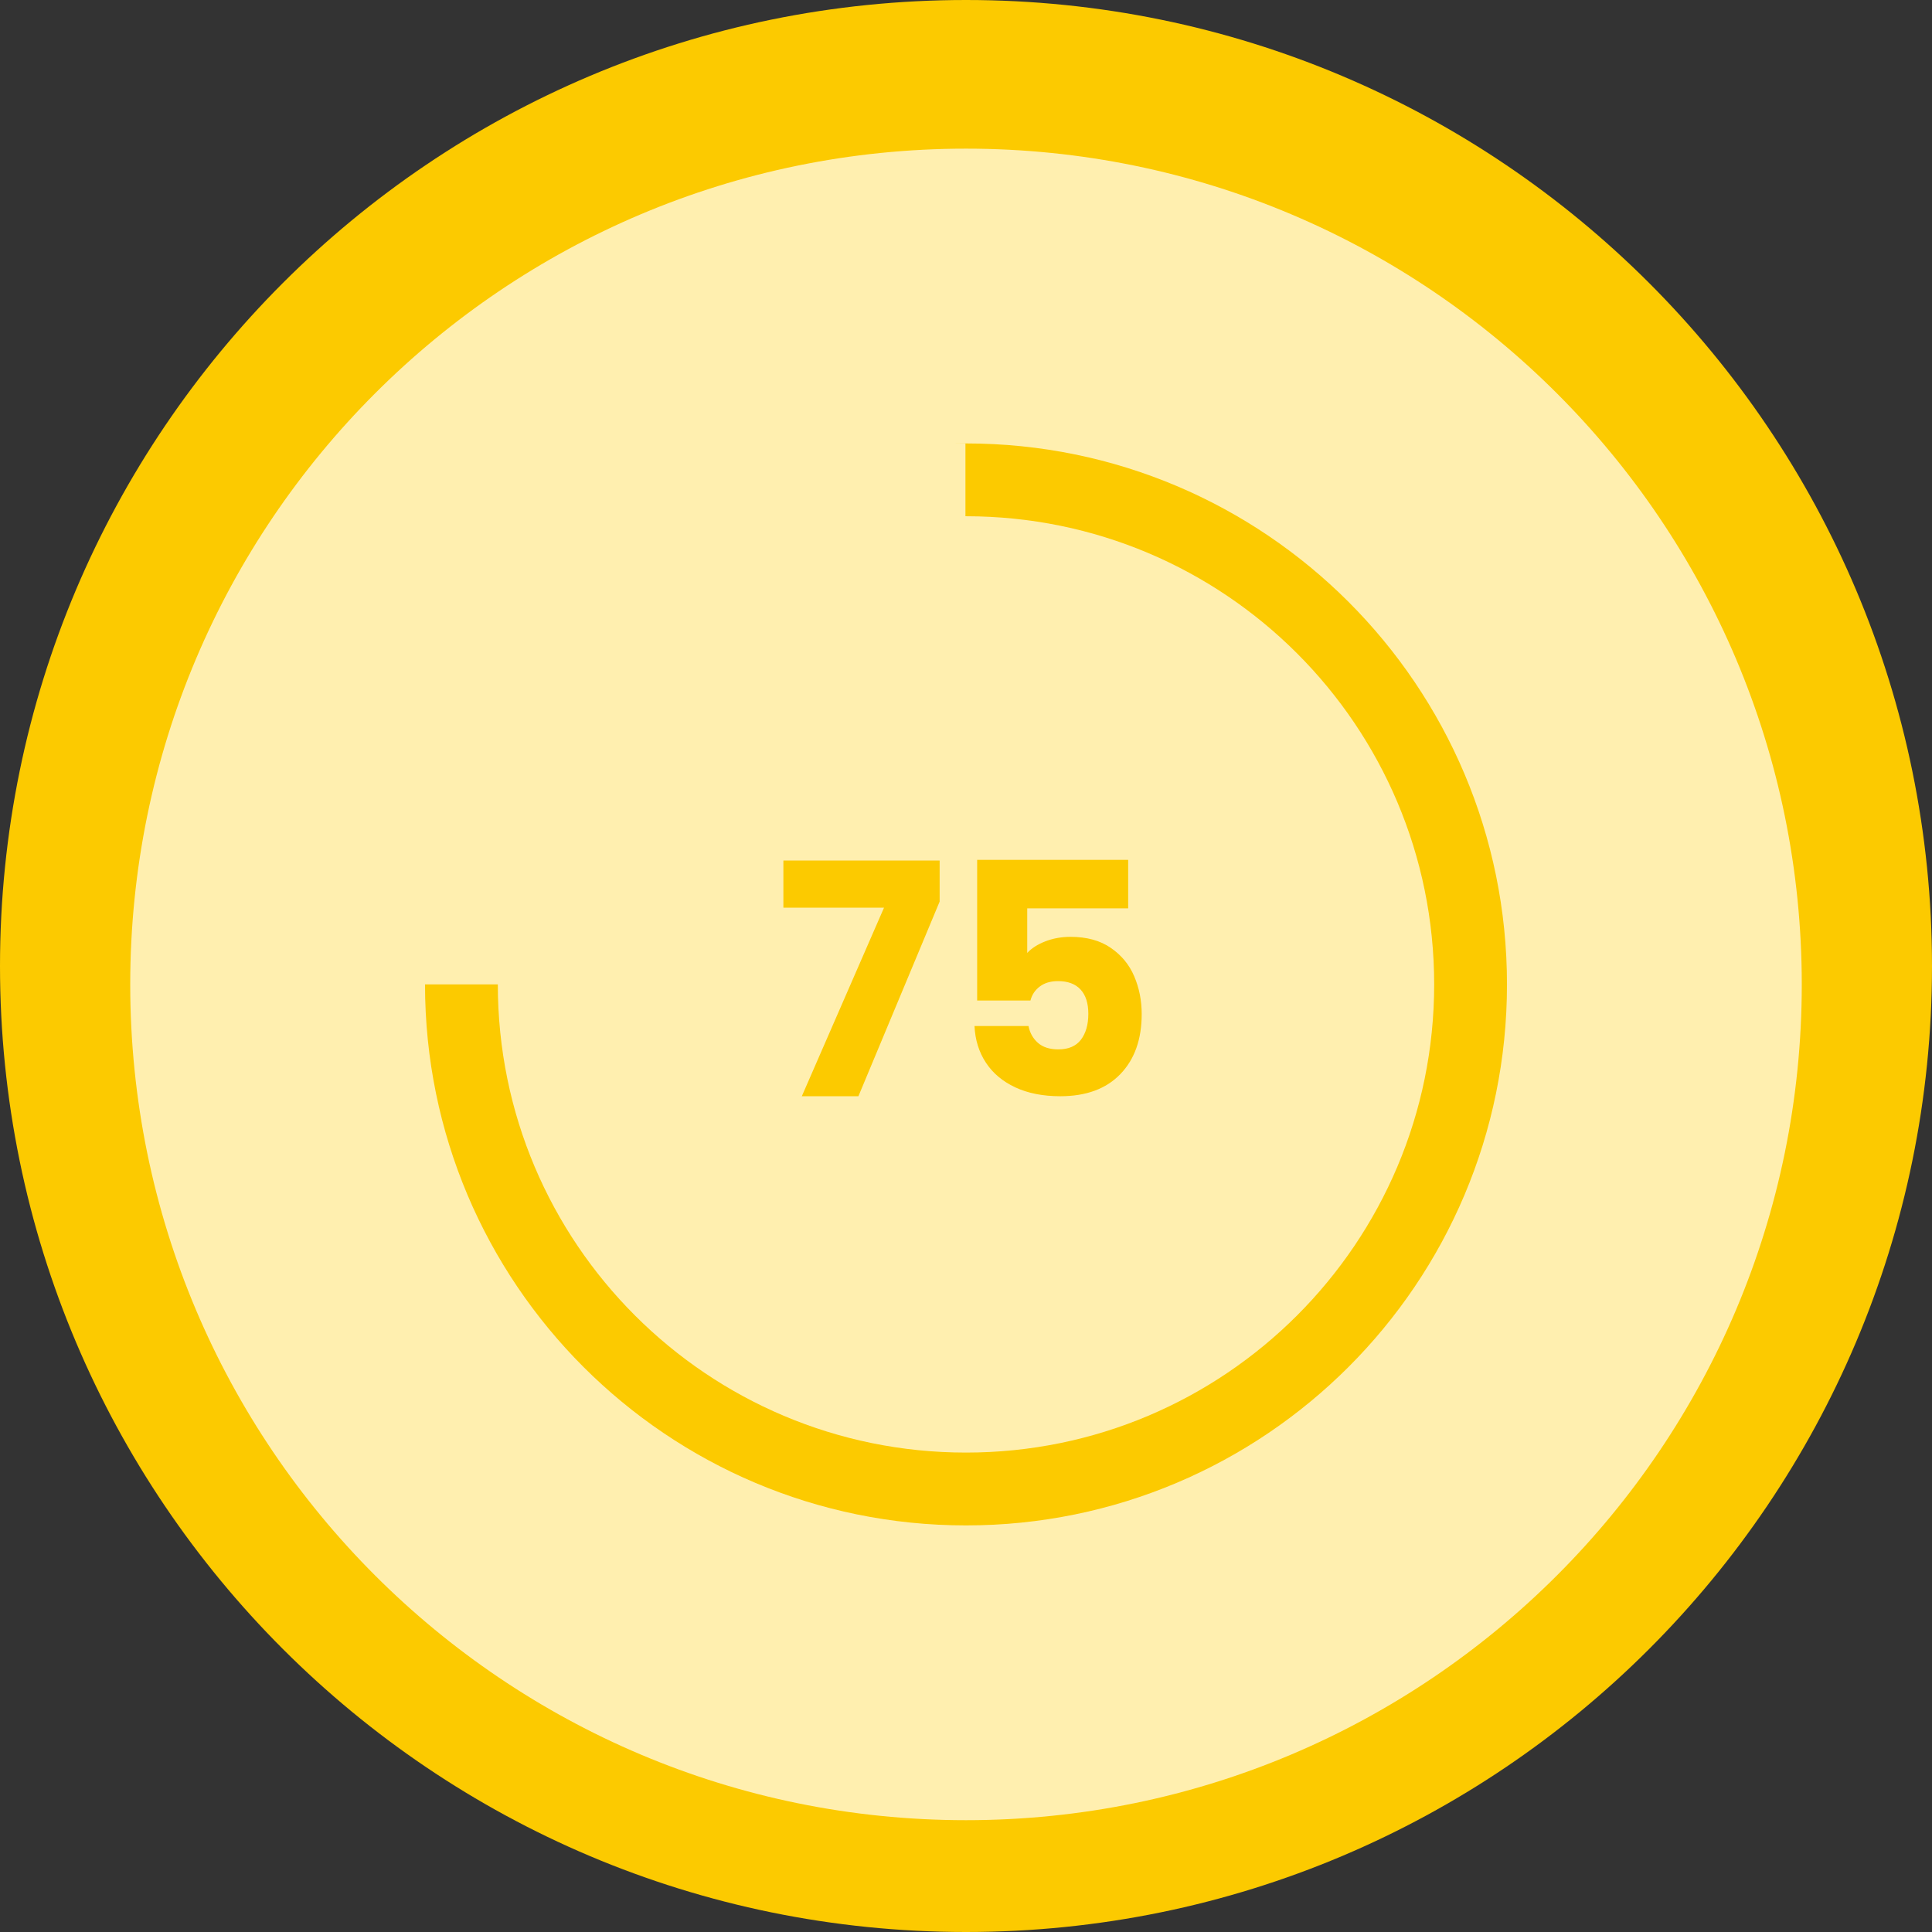
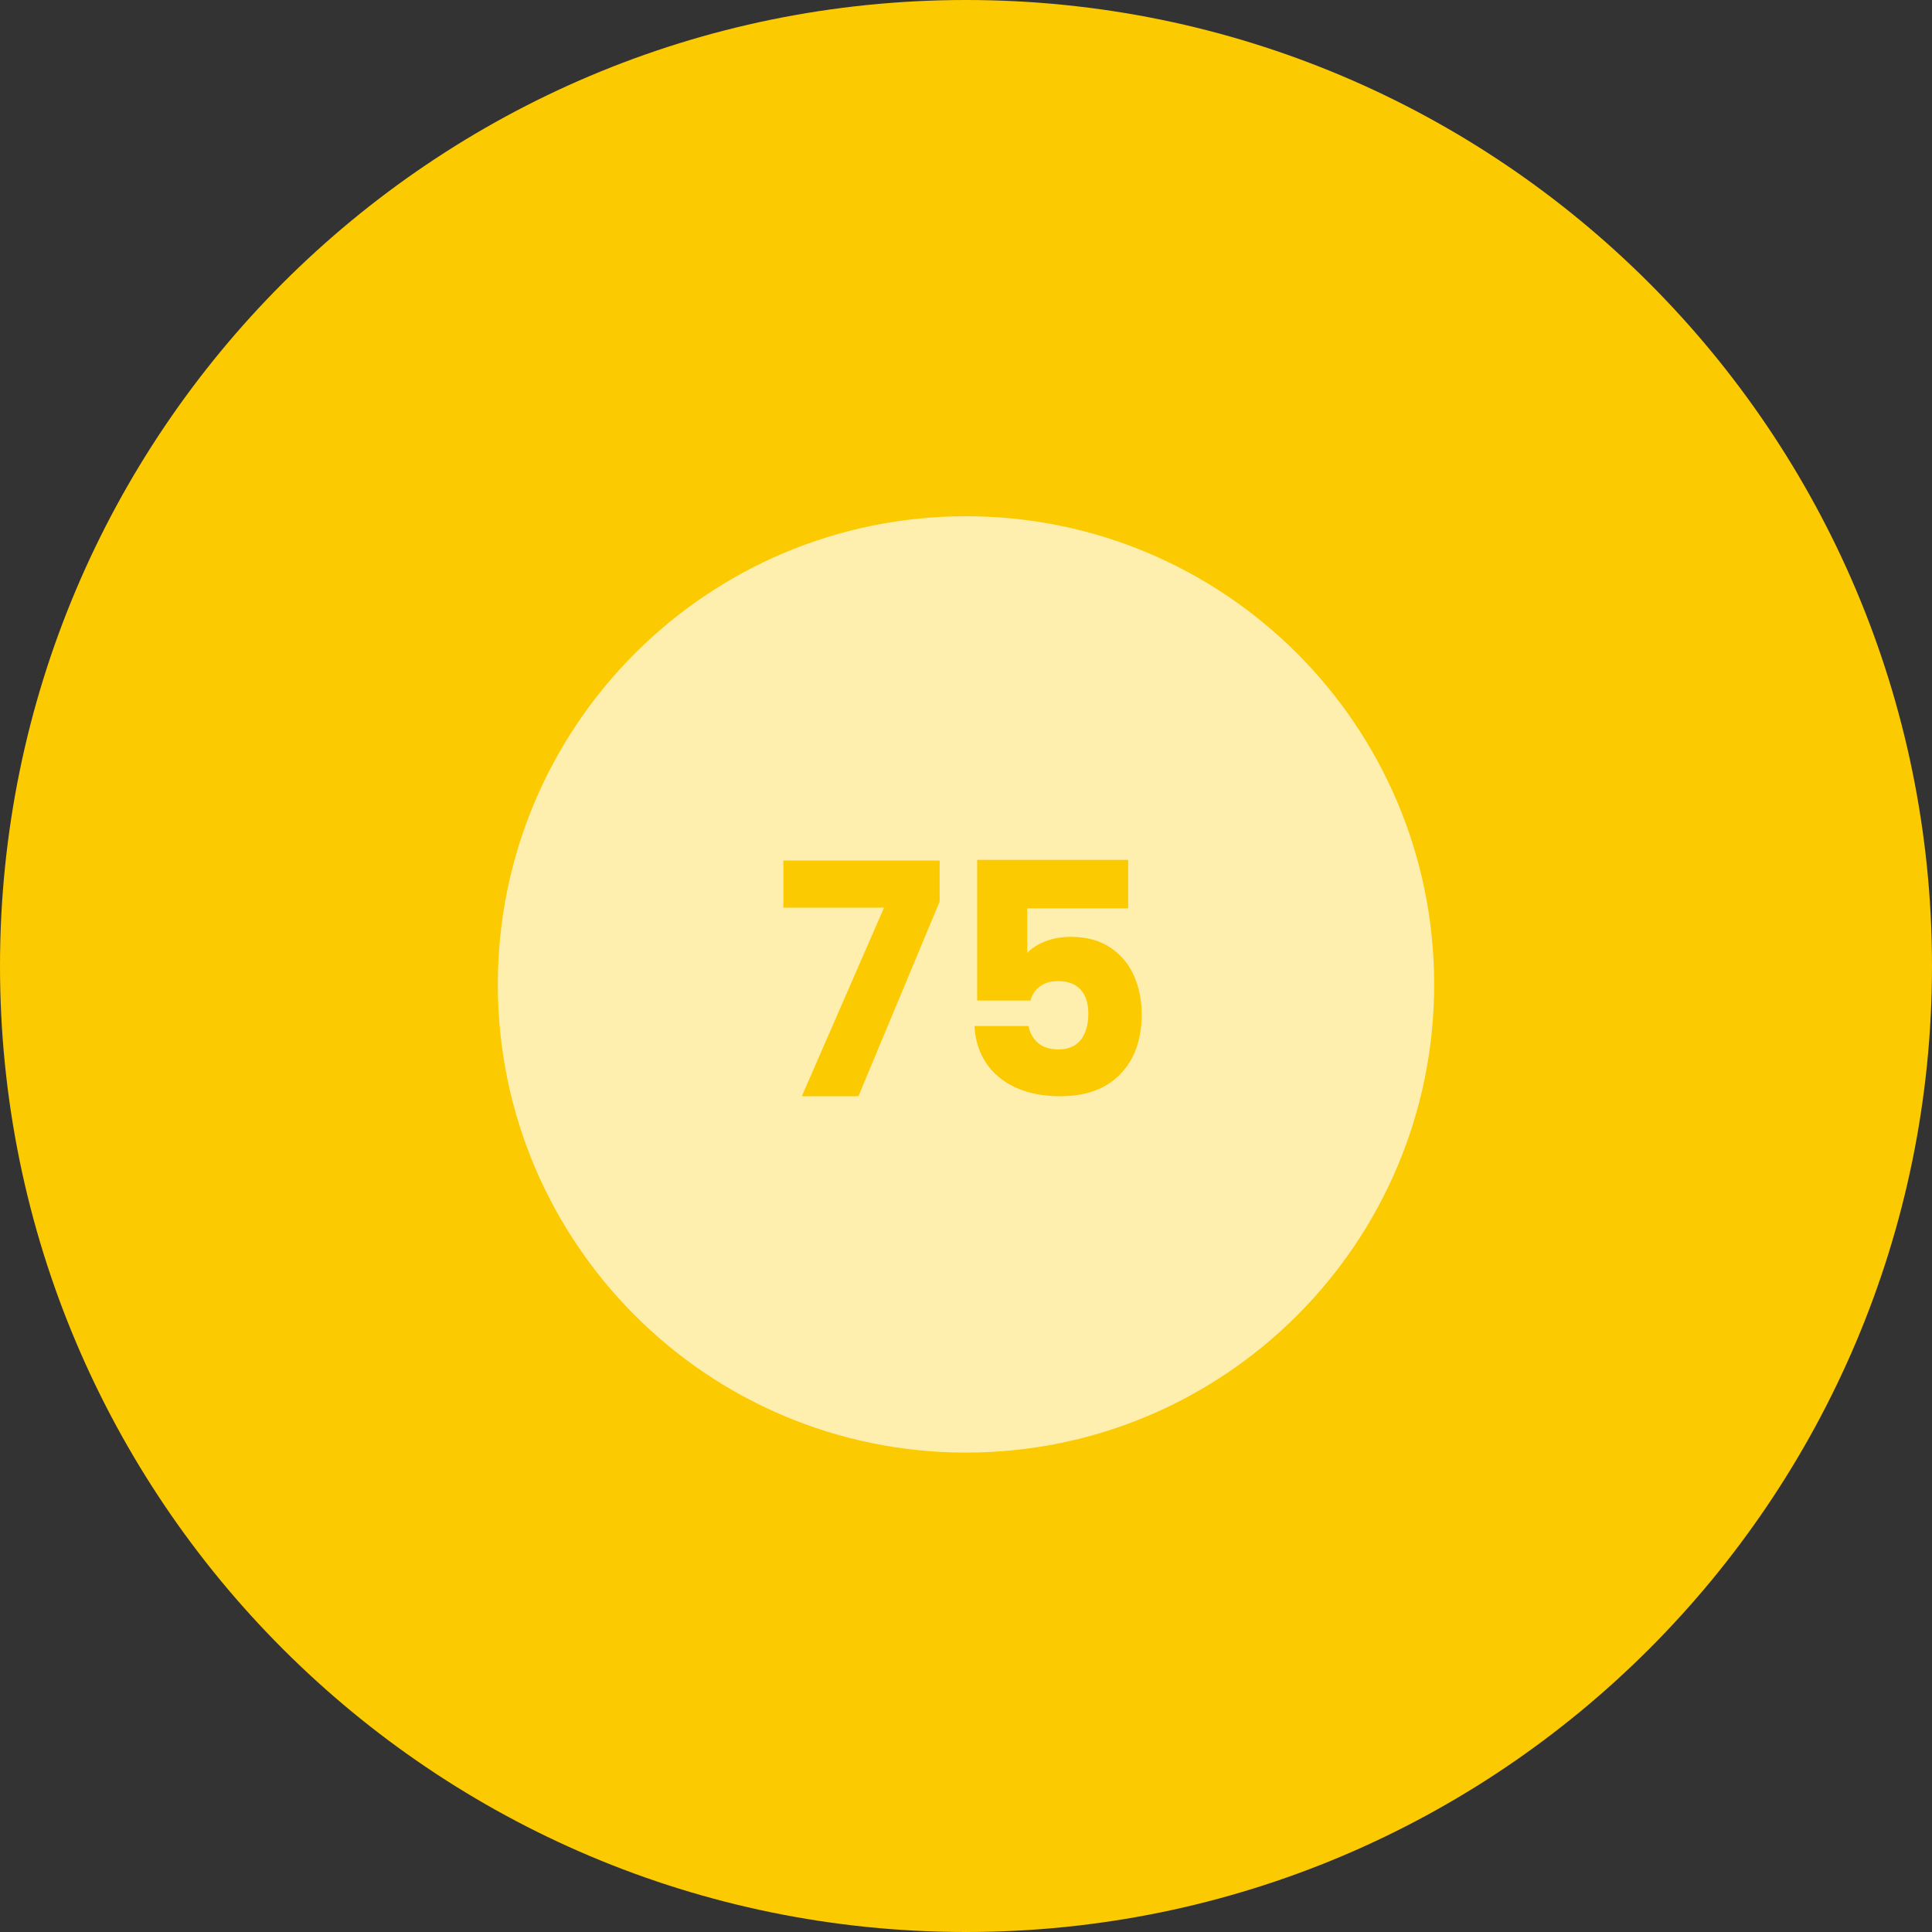
<svg xmlns="http://www.w3.org/2000/svg" width="500" zoomAndPan="magnify" viewBox="0 0 375 375" height="500" preserveAspectRatio="xMidYMid meet" version="1.0">
  <rect x="0" y="0" width="375" height="375" fill="#333333" stroke="none" />
  <defs>
    <g />
    <clipPath id="717debe687">
      <path d="M 187.5 0 C 83.945 0 0 83.945 0 187.5 C 0 291.055 83.945 375 187.5 375 C 291.055 375 375 291.055 375 187.5 C 375 83.945 291.055 0 187.5 0 Z M 187.5 0 " clip-rule="nonzero" />
    </clipPath>
    <clipPath id="5fb1f9580f">
      <path d="M 25.277 28.852 L 349.723 28.852 L 349.723 353.297 L 25.277 353.297 Z M 25.277 28.852 " clip-rule="nonzero" />
    </clipPath>
    <clipPath id="d6d178d82c">
-       <path d="M 187.5 28.852 C 97.906 28.852 25.277 101.48 25.277 191.074 C 25.277 280.668 97.906 353.297 187.5 353.297 C 277.094 353.297 349.723 280.668 349.723 191.074 C 349.723 101.48 277.094 28.852 187.5 28.852 Z M 187.5 28.852 " clip-rule="nonzero" />
-     </clipPath>
+       </clipPath>
    <clipPath id="d3bc863c0f">
-       <path d="M 82.496 86.07 L 292.504 86.07 L 292.504 296.082 L 82.496 296.082 Z M 82.496 86.07 " clip-rule="nonzero" />
-     </clipPath>
+       </clipPath>
    <clipPath id="5f50ce8497">
-       <path d="M 187.5 86.07 C 129.508 86.07 82.496 133.082 82.496 191.074 C 82.496 249.066 129.508 296.082 187.5 296.082 C 245.492 296.082 292.504 249.066 292.504 191.074 C 292.504 133.082 245.492 86.07 187.5 86.07 Z M 187.5 86.07 " clip-rule="nonzero" />
+       <path d="M 187.5 86.07 C 82.496 249.066 129.508 296.082 187.5 296.082 C 245.492 296.082 292.504 249.066 292.504 191.074 C 292.504 133.082 245.492 86.07 187.5 86.07 Z M 187.5 86.07 " clip-rule="nonzero" />
    </clipPath>
    <clipPath id="f7c58b3b56">
      <path d="M 96.629 100.203 L 278.371 100.203 L 278.371 281.945 L 96.629 281.945 Z M 96.629 100.203 " clip-rule="nonzero" />
    </clipPath>
    <clipPath id="77ee638593">
      <path d="M 187.5 100.203 C 137.312 100.203 96.629 140.887 96.629 191.074 C 96.629 241.262 137.312 281.945 187.5 281.945 C 237.688 281.945 278.371 241.262 278.371 191.074 C 278.371 140.887 237.688 100.203 187.5 100.203 Z M 187.5 100.203 " clip-rule="nonzero" />
    </clipPath>
    <clipPath id="bf25c75de6">
-       <path d="M 75 86.07 L 187.5 86.07 L 187.5 191.074 L 75 191.074 Z M 75 86.07 " clip-rule="nonzero" />
-     </clipPath>
+       </clipPath>
  </defs>
  <g clip-path="url(#717debe687)">
    <rect x="-37.5" width="450" fill="#fcca00" y="-37.5" height="450" fill-opacity="1" />
  </g>
  <g clip-path="url(#5fb1f9580f)">
    <g clip-path="url(#d6d178d82c)">
-       <path fill="#ffefaf" d="M 25.277 28.852 L 349.723 28.852 L 349.723 353.297 L 25.277 353.297 Z M 25.277 28.852 " fill-opacity="1" fill-rule="nonzero" />
-     </g>
+       </g>
  </g>
  <g clip-path="url(#d3bc863c0f)">
    <g clip-path="url(#5f50ce8497)">
      <path fill="#fcca00" d="M 82.496 86.07 L 292.504 86.07 L 292.504 296.082 L 82.496 296.082 Z M 82.496 86.07 " fill-opacity="1" fill-rule="nonzero" />
    </g>
  </g>
  <g clip-path="url(#f7c58b3b56)">
    <g clip-path="url(#77ee638593)">
      <path fill="#ffefaf" d="M 96.629 100.203 L 278.371 100.203 L 278.371 281.945 L 96.629 281.945 Z M 96.629 100.203 " fill-opacity="1" fill-rule="nonzero" />
    </g>
  </g>
  <g clip-path="url(#bf25c75de6)">
-     <path fill="#ffefaf" d="M 75 86.07 L 187.391 86.07 L 187.391 191.074 L 75 191.074 Z M 75 86.07 " fill-opacity="1" fill-rule="nonzero" />
-   </g>
+     </g>
  <g fill="#fcca00" fill-opacity="1">
    <g transform="translate(150.305, 212.778)">
      <g>
        <path d="M 32.078 -37.781 L 16.312 0 L 5.328 0 L 21.281 -36.594 L 1.75 -36.594 L 1.75 -45.75 L 32.078 -45.75 Z M 32.078 -37.781 " />
      </g>
    </g>
  </g>
  <g fill="#fcca00" fill-opacity="1">
    <g transform="translate(183.884, 212.778)">
      <g>
        <path d="M 35.094 -36.469 L 15.5 -36.469 L 15.5 -27.812 C 16.344 -28.727 17.516 -29.477 19.016 -30.062 C 20.523 -30.645 22.156 -30.938 23.906 -30.938 C 27.051 -30.938 29.656 -30.223 31.719 -28.797 C 33.789 -27.379 35.305 -25.539 36.266 -23.281 C 37.234 -21.02 37.719 -18.57 37.719 -15.938 C 37.719 -11.039 36.336 -7.16 33.578 -4.297 C 30.816 -1.43 26.926 0 21.906 0 C 18.562 0 15.656 -0.57 13.188 -1.719 C 10.719 -2.875 8.812 -4.477 7.469 -6.531 C 6.125 -8.582 5.391 -10.945 5.266 -13.625 L 15.75 -13.625 C 16 -12.32 16.602 -11.238 17.562 -10.375 C 18.531 -9.52 19.852 -9.094 21.531 -9.094 C 23.5 -9.094 24.961 -9.719 25.922 -10.969 C 26.879 -12.227 27.359 -13.906 27.359 -16 C 27.359 -18.051 26.859 -19.617 25.859 -20.703 C 24.859 -21.797 23.395 -22.344 21.469 -22.344 C 20.039 -22.344 18.863 -21.992 17.938 -21.297 C 17.02 -20.609 16.414 -19.703 16.125 -18.578 L 5.781 -18.578 L 5.781 -45.875 L 35.094 -45.875 Z M 35.094 -36.469 " />
      </g>
    </g>
  </g>
</svg>